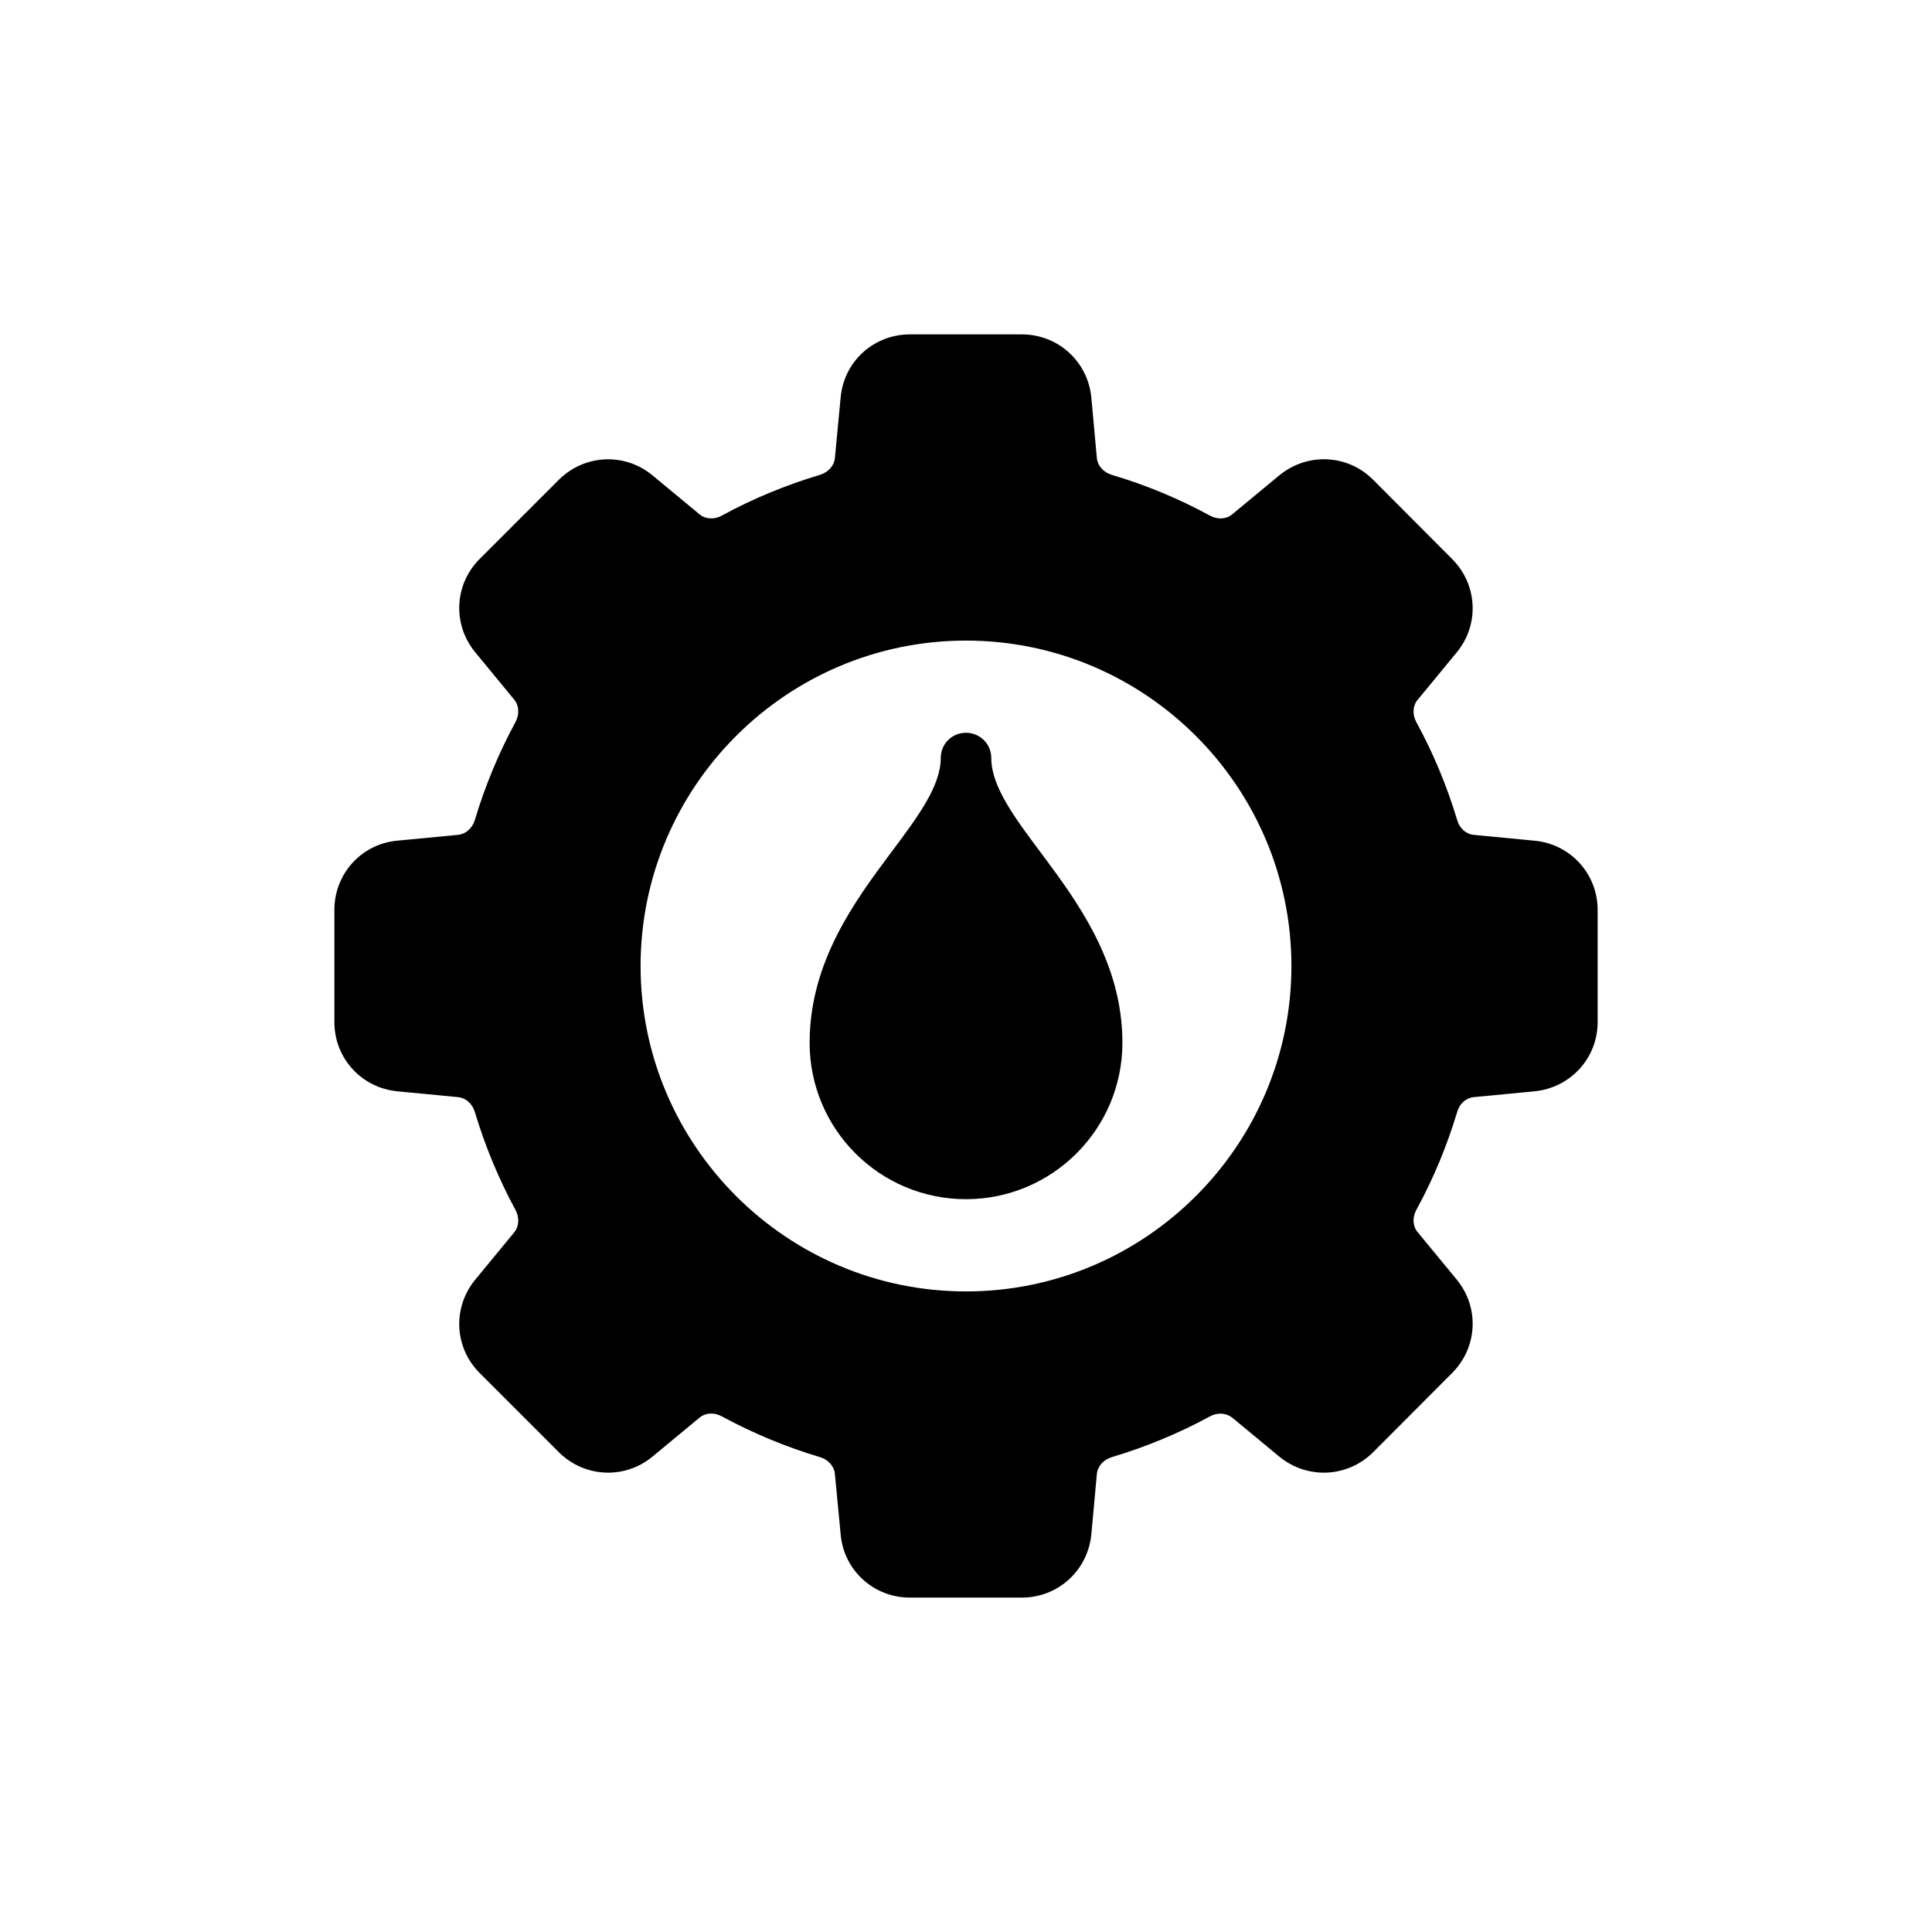
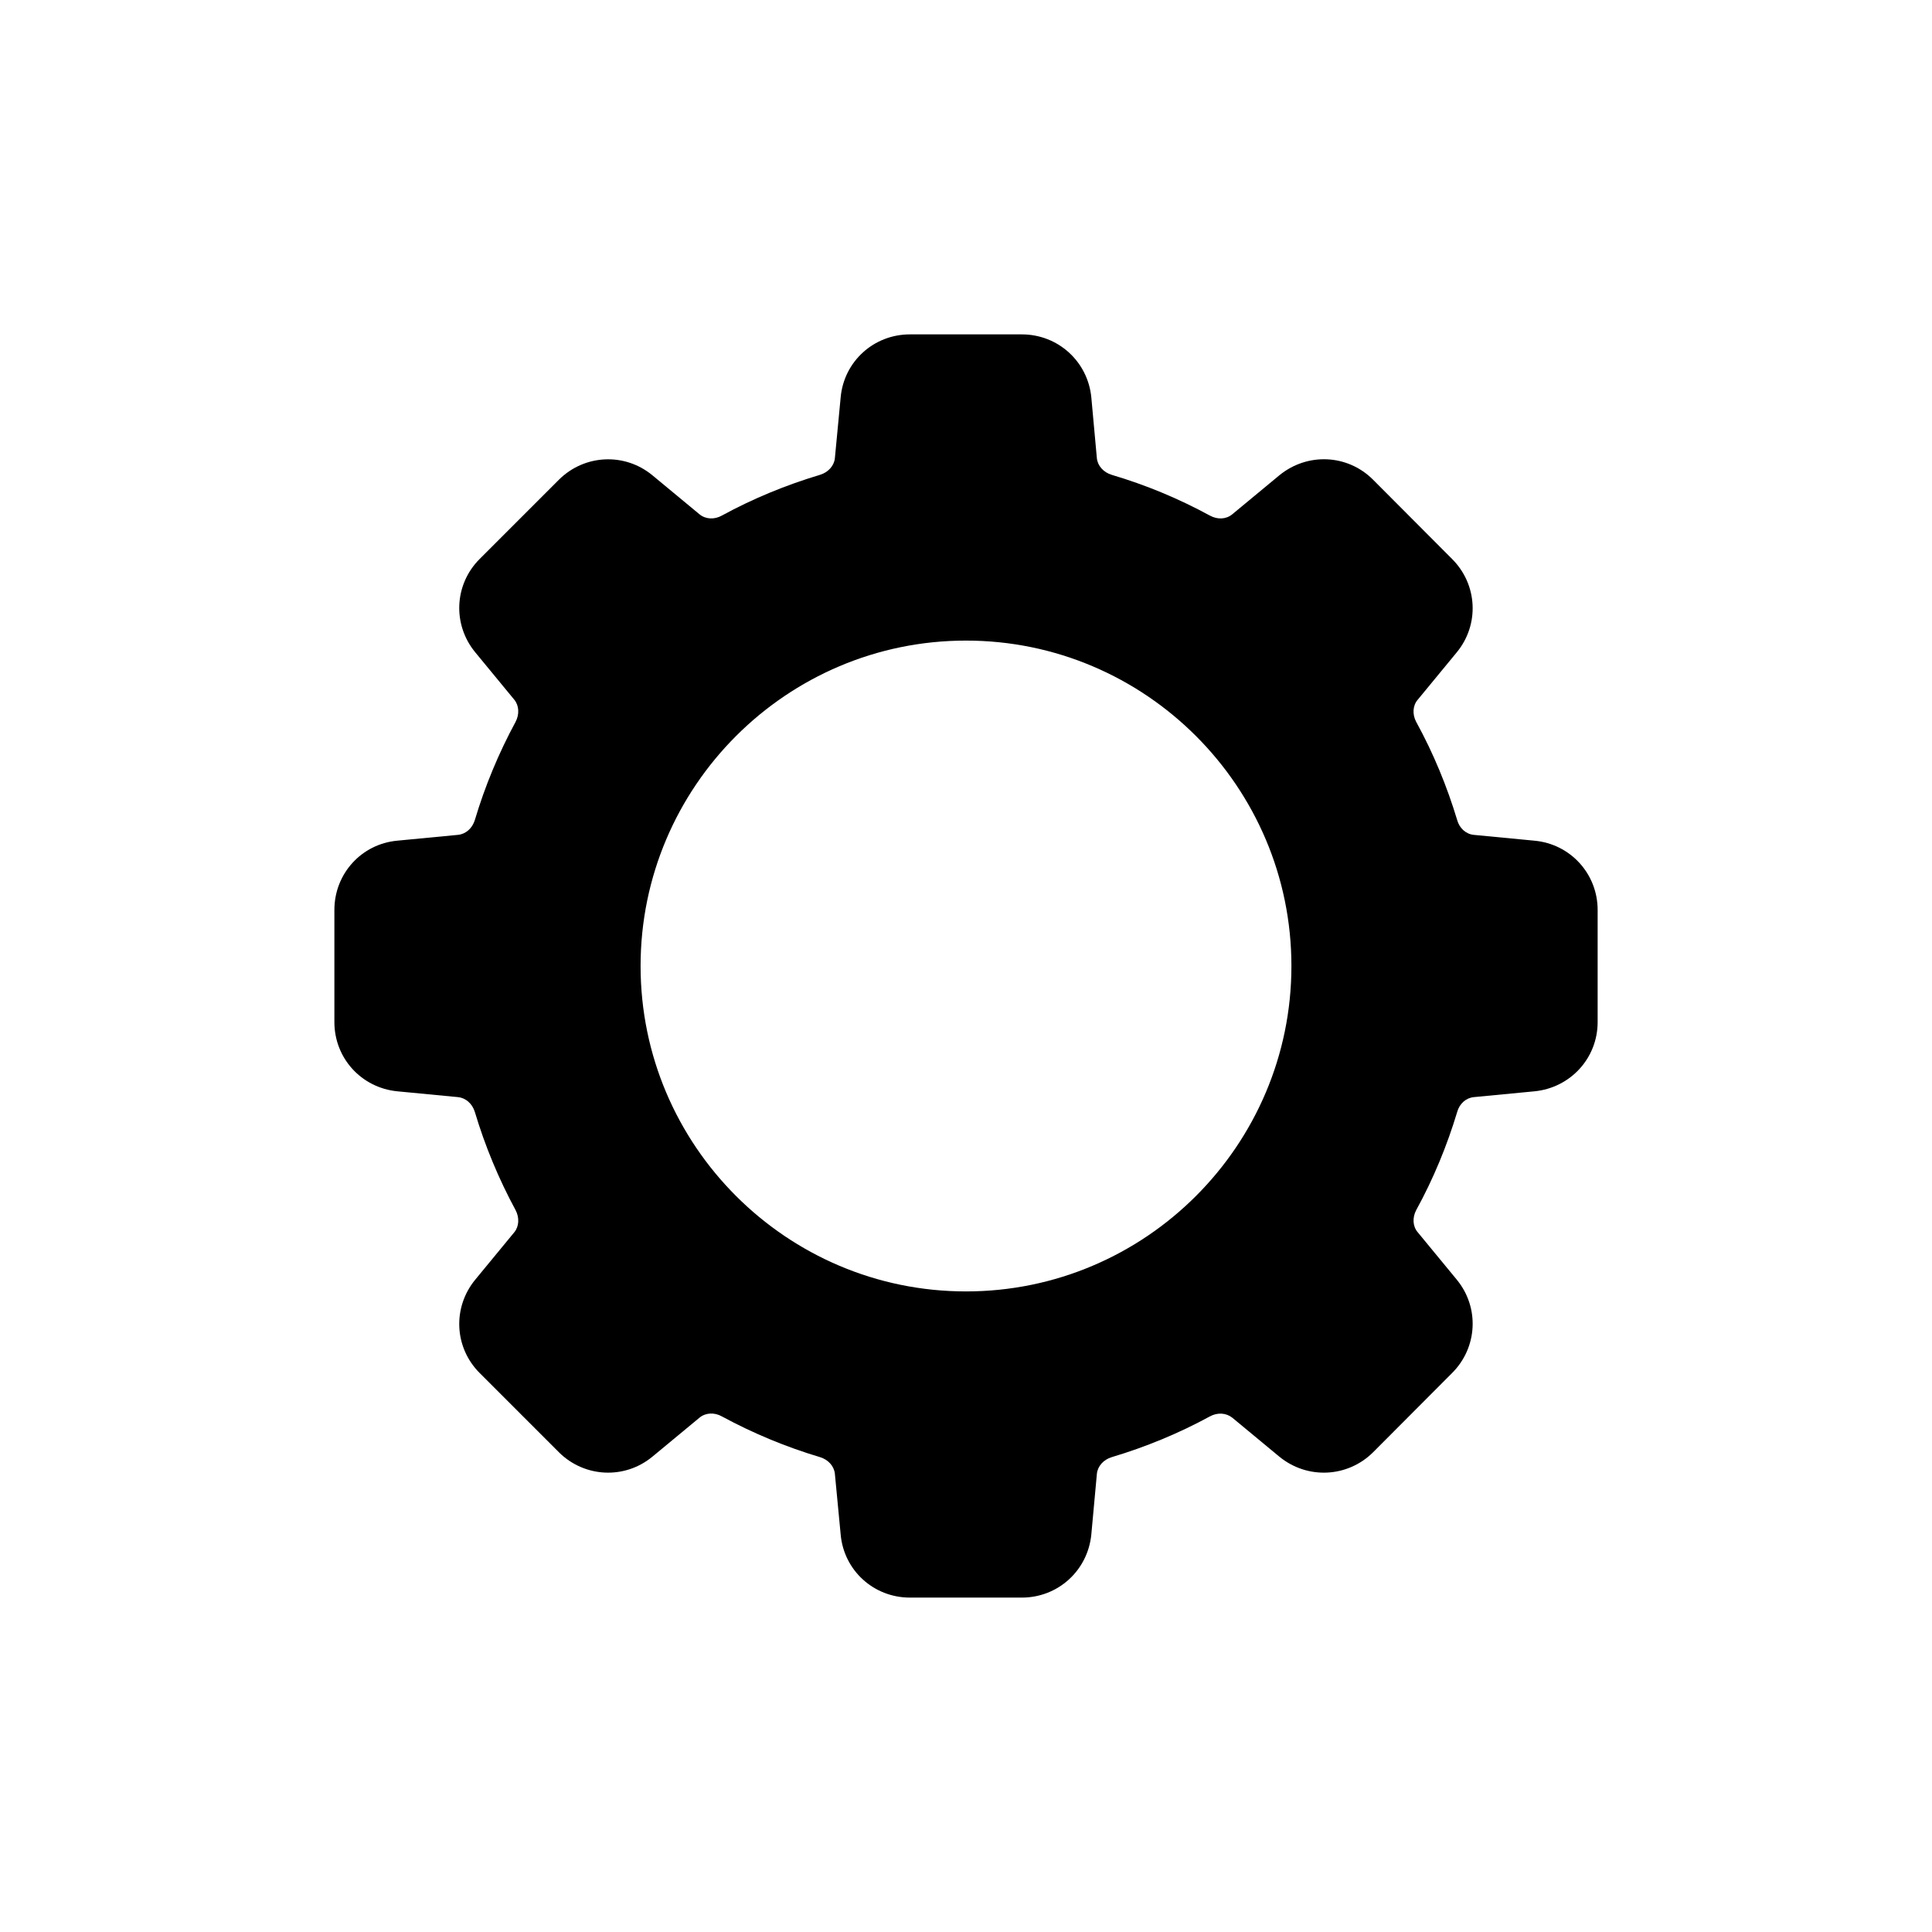
<svg xmlns="http://www.w3.org/2000/svg" fill="#000000" width="800px" height="800px" version="1.1" viewBox="144 144 512 512">
  <g>
    <path d="m550.65 366.79-16.07-1.539c-2.074-0.199-3.816-1.742-4.418-3.949-2.68-8.906-6.293-17.676-10.848-25.98-1.07-2.008-0.938-4.352 0.402-5.891l10.312-12.52c6.094-7.363 5.559-18.012-1.207-24.773l-20.957-21.023c-6.762-6.762-17.41-7.231-24.84-1.141l-12.453 10.312c-1.605 1.34-3.883 1.473-5.961 0.336-8.234-4.484-16.941-8.102-25.98-10.781-2.211-0.668-3.75-2.41-3.949-4.418l-1.473-16.137c-0.938-9.508-8.84-16.672-18.414-16.672h-29.66c-9.574 0-17.477 7.164-18.348 16.672l-1.535 16.133c-0.199 2.008-1.742 3.75-3.949 4.418-8.973 2.68-17.742 6.293-25.98 10.781-2.008 1.137-4.352 1.004-5.961-0.336l-12.453-10.312c-7.367-6.094-18.012-5.559-24.773 1.141l-21.023 21.023c-6.762 6.762-7.231 17.41-1.137 24.773l10.312 12.52c1.273 1.539 1.406 3.883 0.336 5.891-4.488 8.301-8.102 17.008-10.781 25.98-0.668 2.211-2.41 3.75-4.484 3.949l-16.07 1.539c-9.508 0.871-16.672 8.77-16.672 18.348v29.73c0 9.574 7.164 17.41 16.672 18.344l16.07 1.539c2.074 0.199 3.816 1.742 4.484 3.949 2.68 8.973 6.293 17.676 10.781 25.98 1.07 2.008 0.938 4.352-0.336 5.891l-10.312 12.52c-6.094 7.367-5.625 18.012 1.137 24.773l21.023 21.023c6.762 6.695 17.406 7.231 24.773 1.137l12.453-10.312c1.605-1.34 3.949-1.473 5.961-0.336 8.301 4.488 17.008 8.102 25.98 10.781 2.211 0.668 3.75 2.41 3.949 4.418l1.539 16.137c0.871 9.508 8.77 16.672 18.348 16.672h29.66c9.574 0 17.477-7.164 18.414-16.738l1.473-16.07c0.199-2.008 1.742-3.75 3.949-4.418 8.973-2.68 17.742-6.293 25.98-10.781 2.074-1.137 4.352-0.938 5.961 0.336l12.453 10.312c7.434 6.094 18.078 5.559 24.84-1.137l20.957-21.023c6.762-6.762 7.297-17.406 1.207-24.773l-10.312-12.52c-1.34-1.539-1.473-3.883-0.402-5.891 4.555-8.301 8.168-17.074 10.848-25.98 0.602-2.211 2.344-3.75 4.418-3.949l16.07-1.539c9.508-0.938 16.738-8.77 16.738-18.344v-29.73c-0.004-9.574-7.234-17.473-16.742-18.344zm-150.65 119.45c-47.539 0-86.238-38.699-86.238-86.238s38.699-86.238 86.238-86.238 86.238 38.699 86.238 86.238-38.699 86.238-86.238 86.238z" />
-     <path d="m406.7 344.89c0-3.75-3.012-6.695-6.695-6.695-3.75 0-6.695 2.945-6.695 6.695 0 7.434-6.094 15.602-13.121 24.977-9.641 12.922-21.629 29.059-21.629 50.484 0 22.898 18.547 41.445 41.445 41.445 22.832 0 41.445-18.547 41.445-41.445 0-21.426-12.051-37.562-21.691-50.484-7.035-9.375-13.059-17.547-13.059-24.977z" />
  </g>
</svg>